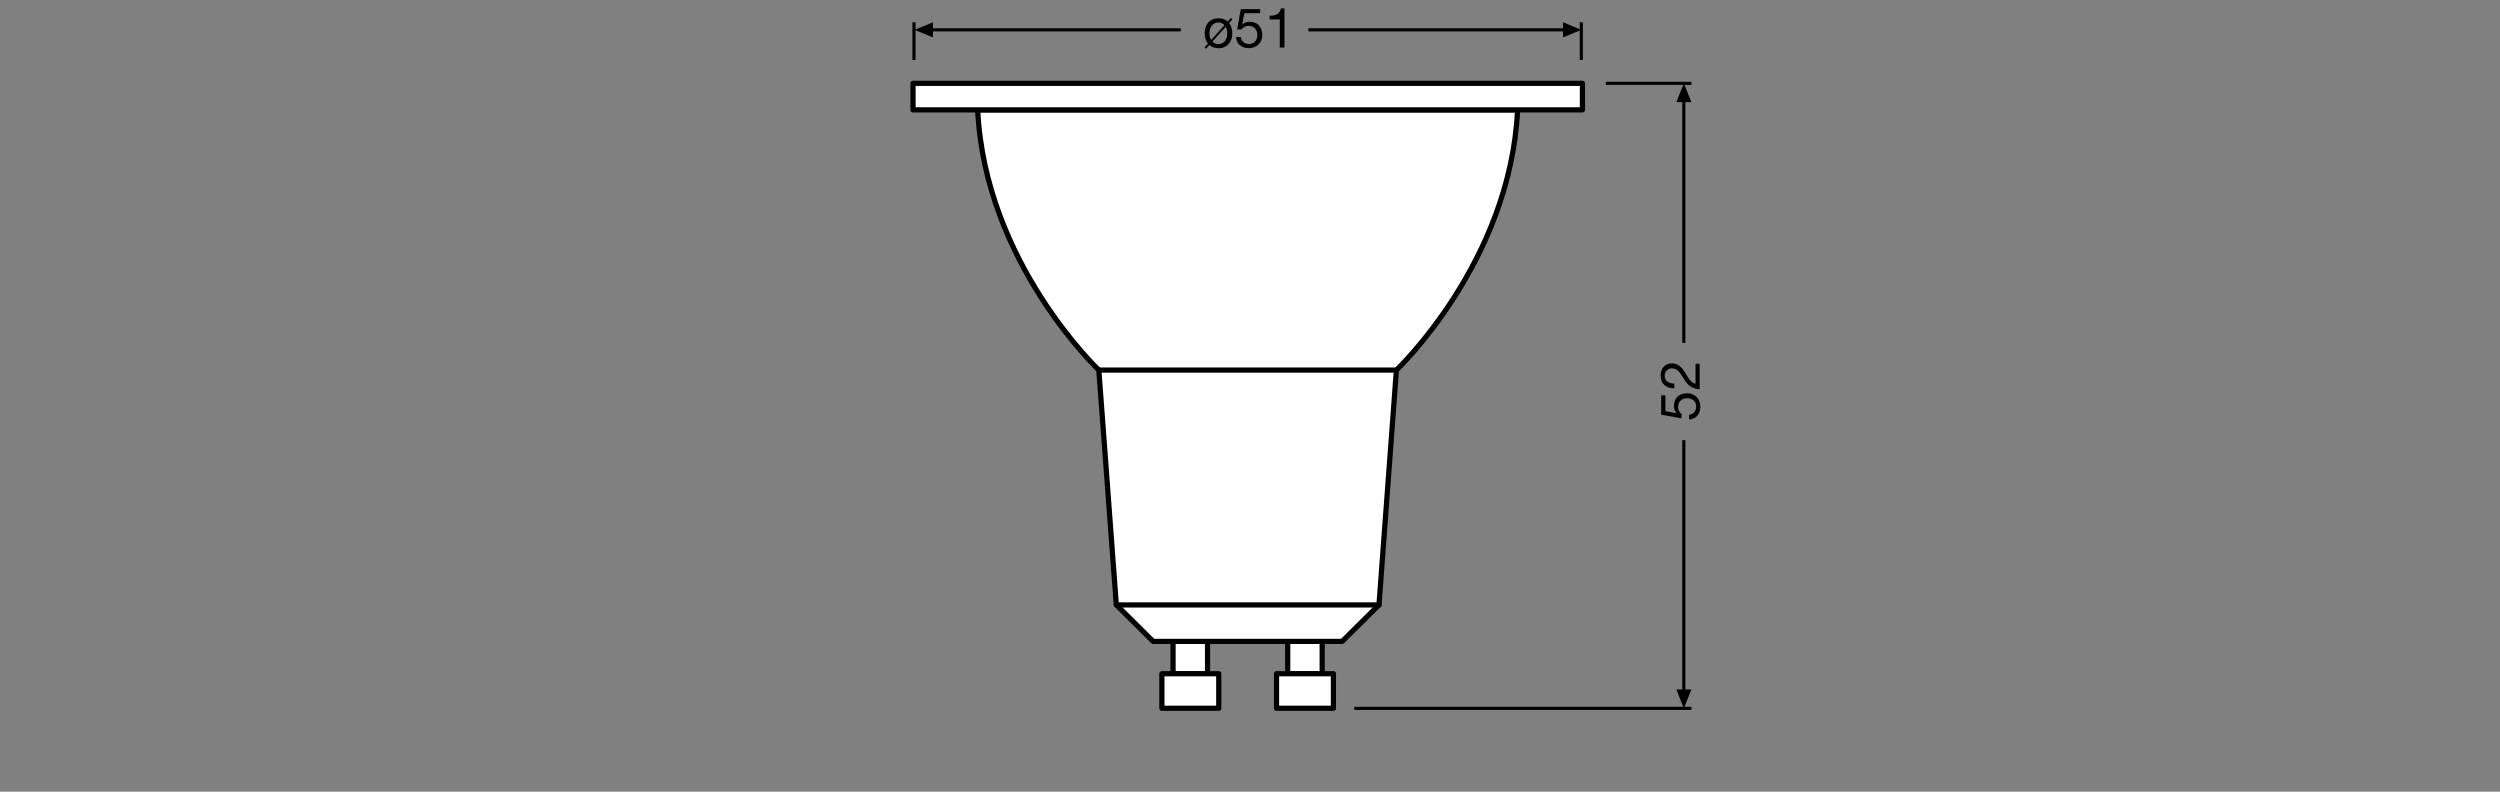
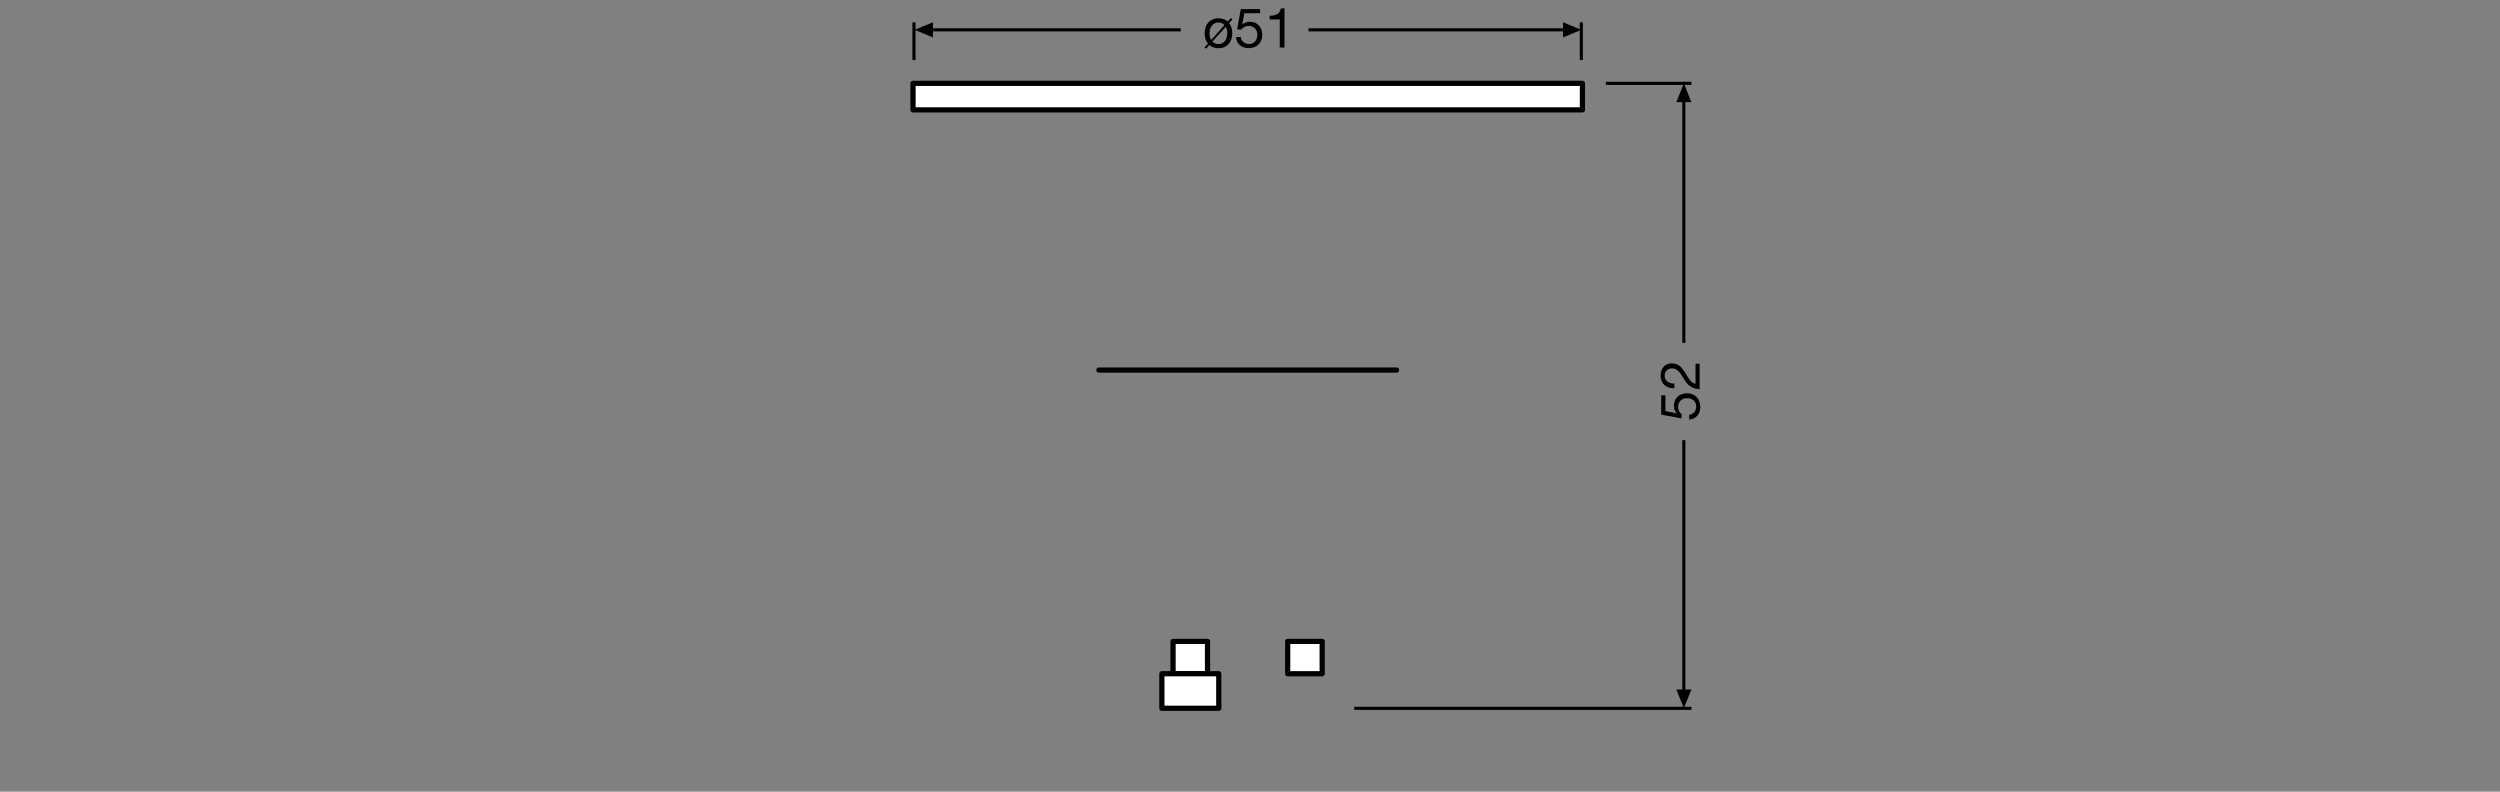
<svg xmlns="http://www.w3.org/2000/svg" version="1.1" x="0px" y="0px" viewBox="0 0 340.16 107.72" style="enable-background:new 0 0 340.16 107.72;" xml:space="preserve">
  <rect x="0" y="0" width="340.16" height="107.72" fill="#808080" stroke="none" />
  <style type="text/css">
	
		.st0{fill-rule:evenodd;clip-rule:evenodd;fill:#FFFFFF;stroke:#000000;stroke-width:0.709;stroke-linecap:round;stroke-linejoin:round;stroke-miterlimit:3.864;}
	.st1{fill:none;stroke:#000000;stroke-width:0.425;stroke-linejoin:round;stroke-miterlimit:3.864;}
	.st2{fill:none;stroke:#000000;stroke-width:0.425;stroke-miterlimit:3.864;}
	.st3{fill:none;stroke:#000000;stroke-width:0.425;stroke-miterlimit:3.864;}
</style>
  <g id="product">
    <g>
      <rect x="159.61" y="87.27" class="st0" width="4.69" height="4.4" />
      <rect x="158.09" y="91.67" class="st0" width="7.74" height="4.7" />
      <rect x="175.21" y="87.27" class="st0" width="4.69" height="4.4" />
-       <rect x="173.69" y="91.67" class="st0" width="7.74" height="4.7" />
-       <path class="st0" d="M206.49,14.95c-0.99,20.77-16.49,35.4-16.49,35.4l-2.37,31.95l-5.01,4.97h-25.72l-5.01-4.97l-2.38-31.95    c0,0-15.5-14.63-16.48-35.4H206.49z" />
-       <line class="st0" x1="151.9" y1="82.31" x2="187.64" y2="82.31" />
      <rect x="124.23" y="11.34" class="st0" width="91.08" height="3.61" />
      <line class="st0" x1="190.02" y1="50.35" x2="149.52" y2="50.35" />
    </g>
    <g>
      <path d="M167.23,3.14c0.29,0.35,0.44,0.84,0.44,1.39c0,1.13-0.65,2.03-1.88,2.03c-0.52,0-0.93-0.16-1.24-0.43l-0.45,0.5    l-0.21-0.18l0.47-0.52c-0.3-0.37-0.45-0.86-0.45-1.4c0-1.14,0.65-2.04,1.88-2.04c0.53,0,0.94,0.15,1.26,0.44l0.44-0.49l0.2,0.2    L167.23,3.14z M166.61,3.41c-0.22-0.23-0.5-0.35-0.83-0.35c-0.67,0-1.21,0.53-1.21,1.47c0,0.36,0.08,0.66,0.23,0.91L166.61,3.41z     M164.96,5.66c0.23,0.22,0.5,0.34,0.82,0.34c0.67,0,1.21-0.53,1.21-1.46c0-0.37-0.08-0.66-0.21-0.89L164.96,5.66z" />
      <path d="M171.46,1.8h-2.15l-0.29,1.53l0.02,0.01c0.23-0.26,0.63-0.38,0.99-0.38c0.95,0,1.72,0.6,1.72,1.82    c0,0.9-0.62,1.77-1.86,1.77c-0.92,0-1.67-0.56-1.7-1.52h0.64c0.04,0.55,0.48,0.96,1.12,0.96c0.61,0,1.13-0.42,1.13-1.26    c0-0.7-0.48-1.21-1.2-1.21c-0.41,0-0.74,0.2-0.99,0.5L168.33,4l0.5-2.76h2.63V1.8z" />
      <path d="M174.77,6.47h-0.64V2.65h-1.38V2.14c0.73,0,1.39-0.19,1.53-1h0.49V6.47z" />
    </g>
    <g>
      <g>
        <line class="st1" x1="160.66" y1="4.06" x2="126.43" y2="4.06" />
        <polyline points="126.94,3.03 124.45,4.06 126.94,5.09 126.94,3.03    " />
      </g>
      <line class="st2" x1="124.36" y1="8.17" x2="124.36" y2="3.03" />
    </g>
    <g>
      <g>
        <line class="st1" x1="178.03" y1="4.06" x2="213.18" y2="4.06" />
        <polyline points="212.67,3.03 215.16,4.06 212.67,5.09 212.67,3.03    " />
      </g>
      <line class="st2" x1="215.16" y1="8.15" x2="215.16" y2="3.03" />
    </g>
    <g>
      <g>
        <line class="st1" x1="229.11" y1="46.65" x2="229.11" y2="13.7" />
        <polyline points="228.09,13.9 229.11,11.34 230.14,13.9 228.09,13.9    " />
      </g>
      <line class="st3" x1="230.14" y1="11.34" x2="218.5" y2="11.34" />
    </g>
    <g>
      <g>
        <line class="st1" x1="229.11" y1="59.89" x2="229.11" y2="94.01" />
        <polyline points="228.09,93.81 229.11,96.38 230.14,93.81 228.09,93.81    " />
      </g>
      <line class="st3" x1="230.14" y1="96.38" x2="184.26" y2="96.38" />
    </g>
    <g>
      <path d="M226.6,53.79v2.15l1.53,0.29l0.01-0.01c-0.26-0.23-0.38-0.63-0.38-0.99c0-0.95,0.6-1.72,1.82-1.72    c0.9,0,1.77,0.62,1.77,1.86c0,0.92-0.56,1.67-1.52,1.7v-0.64c0.55-0.04,0.96-0.48,0.96-1.12c0-0.61-0.42-1.13-1.26-1.13    c-0.7,0-1.21,0.48-1.21,1.2c0,0.41,0.2,0.74,0.5,0.99l-0.03,0.55l-2.76-0.5v-2.63H226.6z" />
      <path d="M227.83,52.82c-1.08,0.06-1.88-0.59-1.88-1.71c0-0.92,0.54-1.67,1.53-1.67c0.94,0,1.4,0.63,1.82,1.29    c0.4,0.66,0.75,1.37,1.4,1.49v-2.73h0.56v3.48c-1.25-0.1-1.73-0.74-2.18-1.49c-0.56-0.9-0.88-1.36-1.62-1.36    c-0.58,0-0.96,0.47-0.96,1.03c0,0.74,0.68,1.06,1.32,1.04V52.82z" />
    </g>
  </g>
  <g id="dimension">
</g>
</svg>